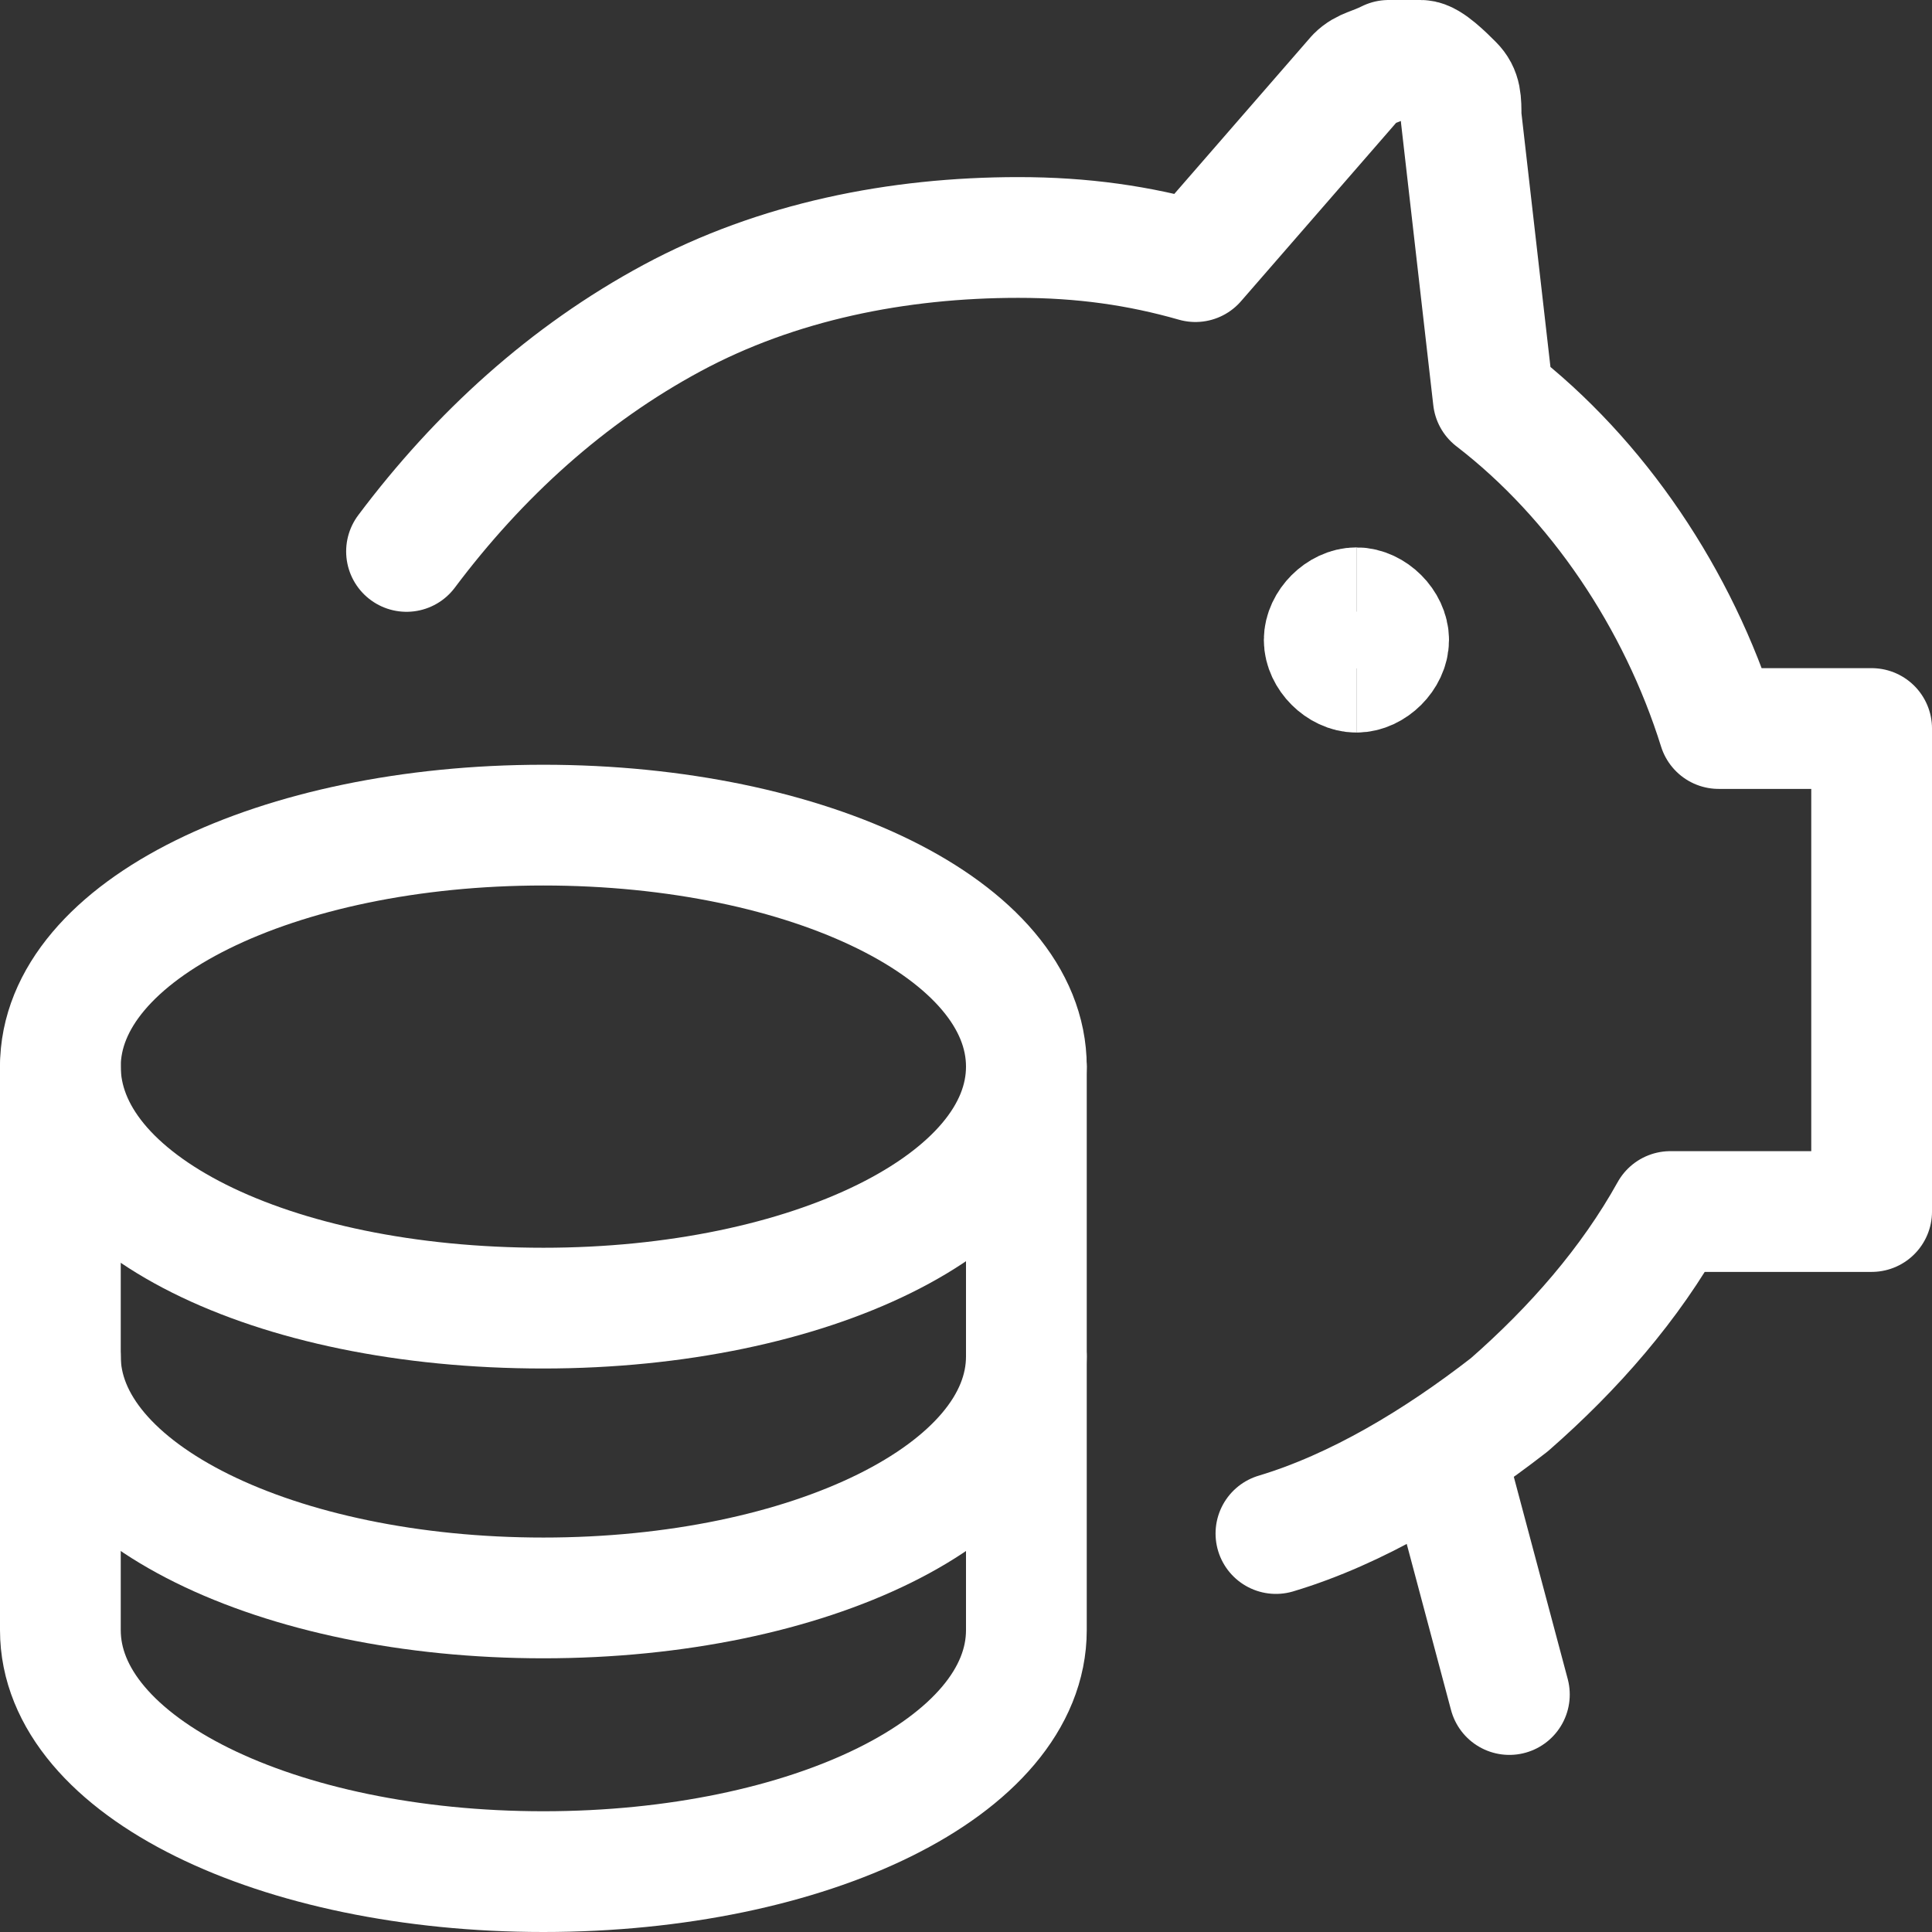
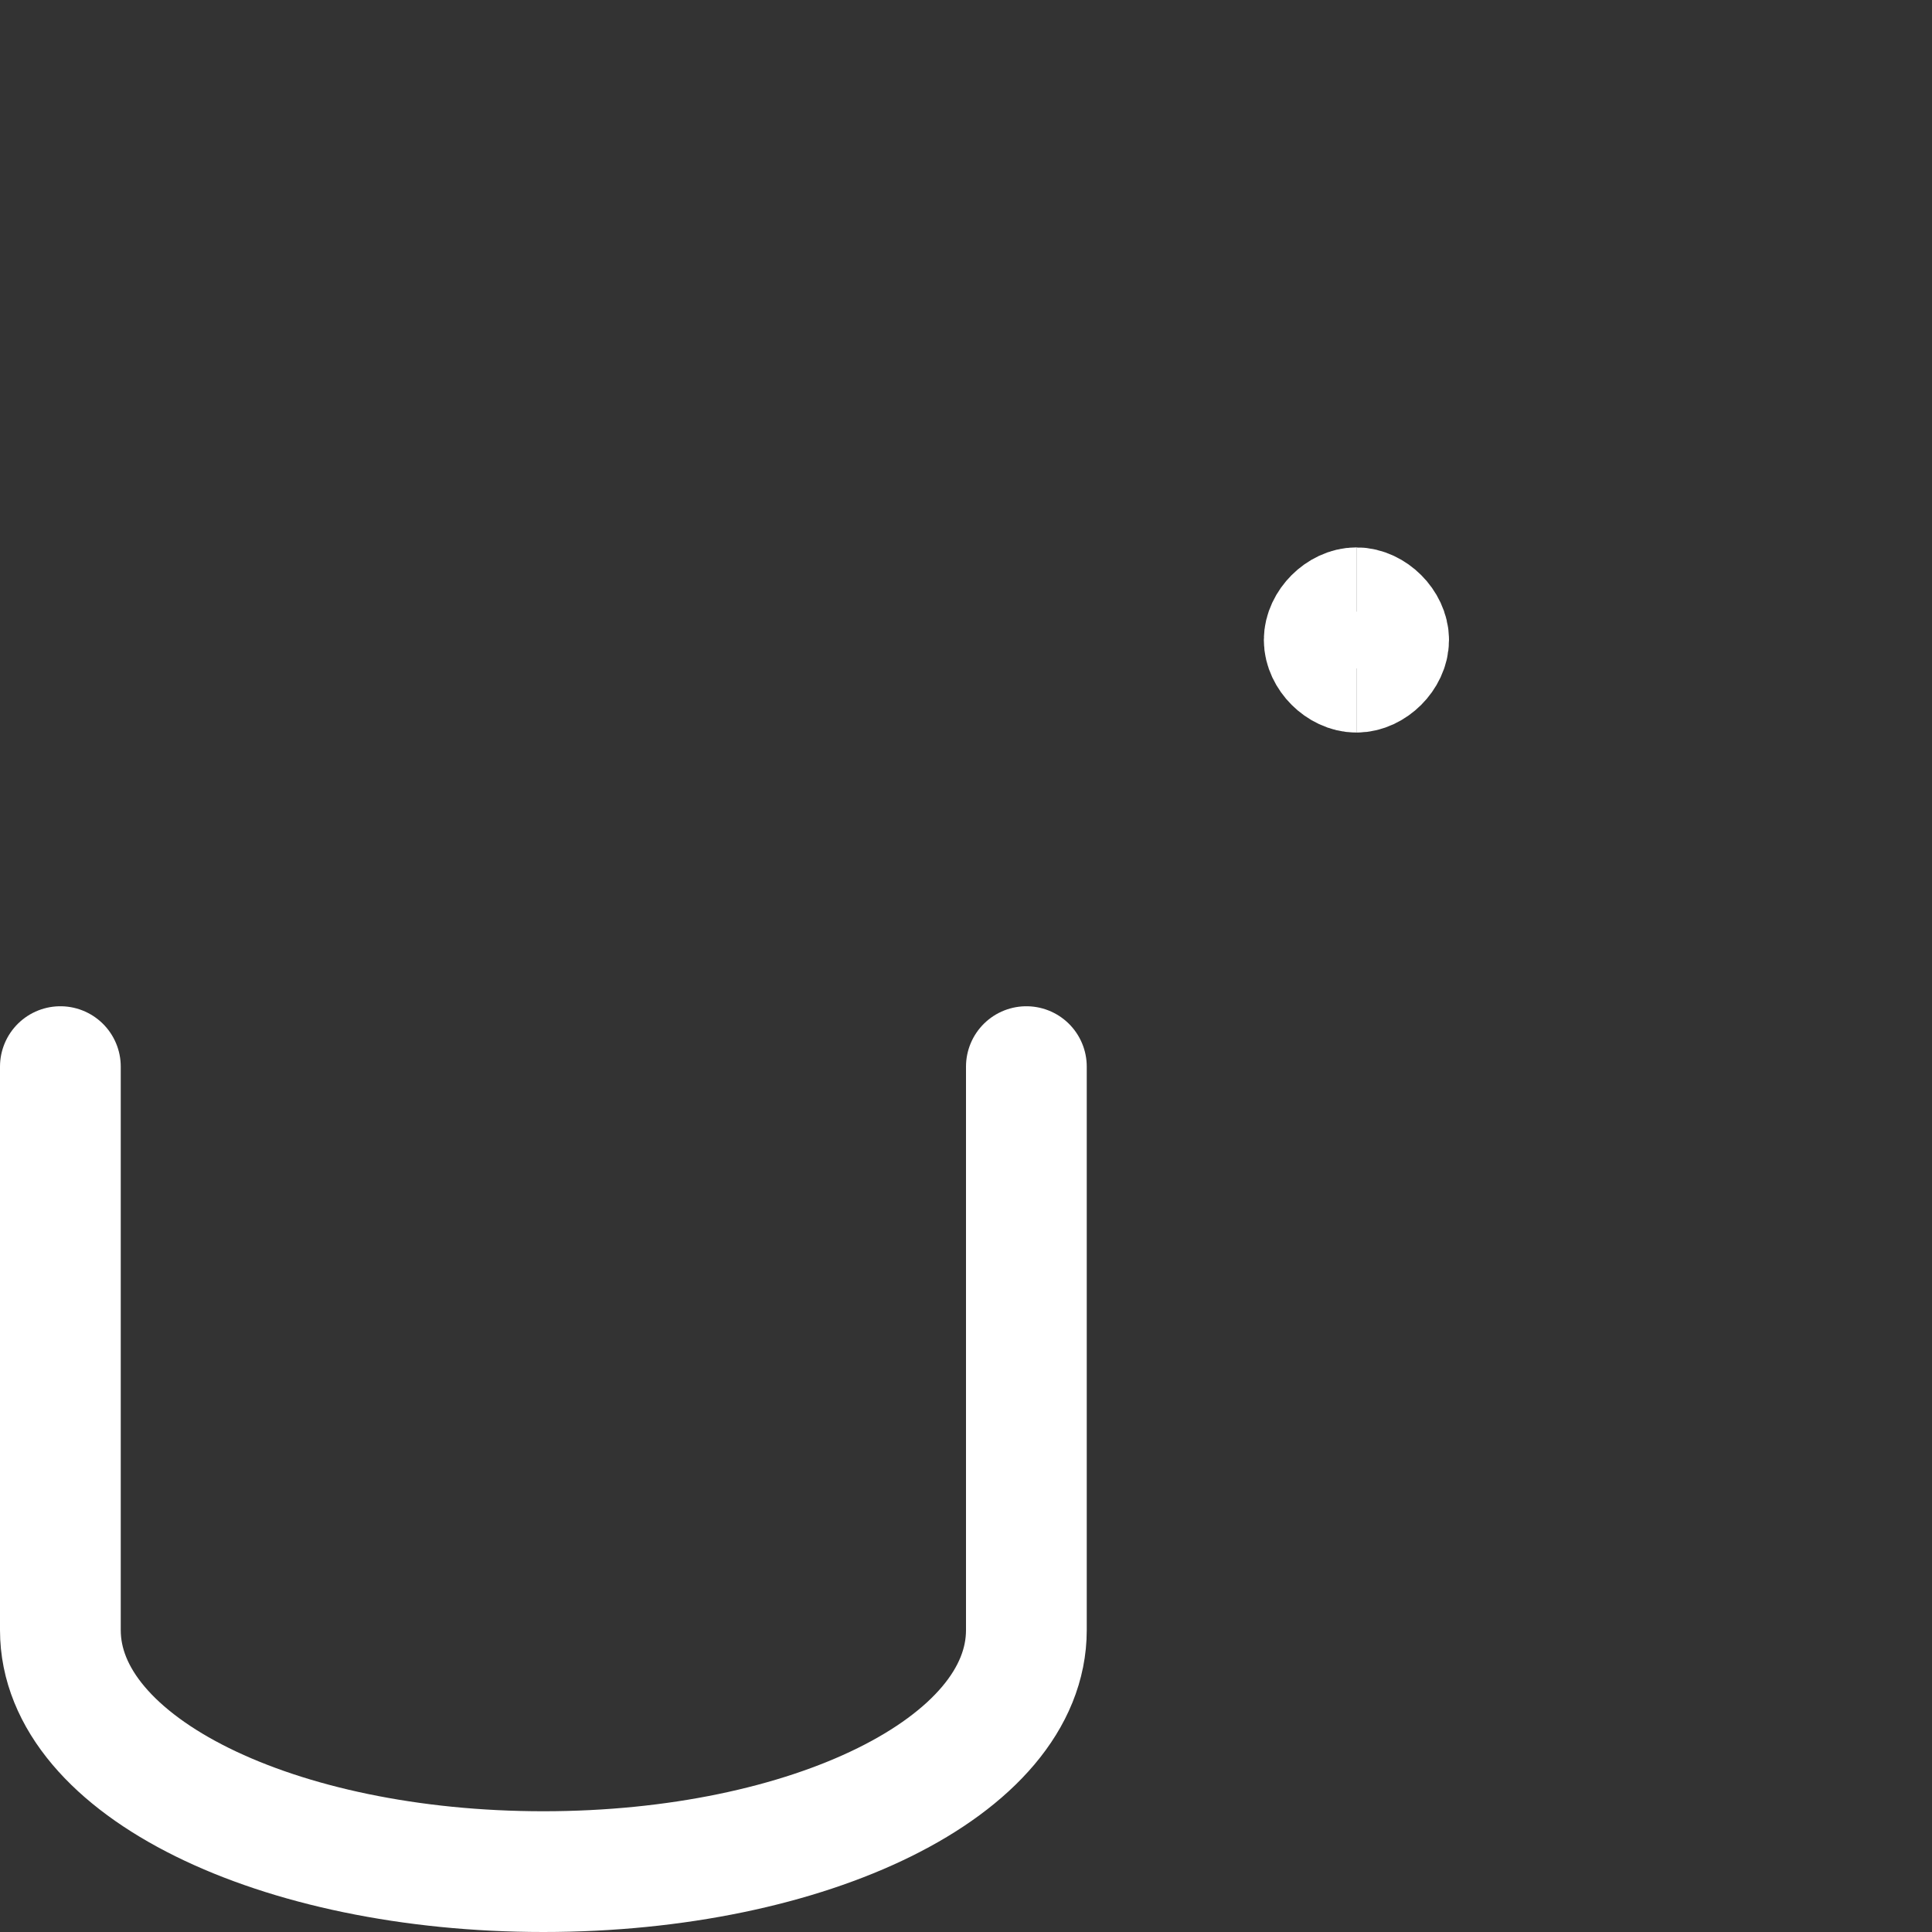
<svg xmlns="http://www.w3.org/2000/svg" id="Ebene_1" data-name="Ebene 1" viewBox="0 0 24 24">
  <rect x="0" y="0" width="24" height="24" fill="#333333" stroke="none" />
-   <path d="m5.05,6.85c.9-1.2,2-2.2,3.3-2.9,1.3-.7,2.8-1,4.3-1,.8,0,1.5.1,2.2.3l2-2.3c.1-.1.2-.1.4-.2h.4c.1,0,.3.2.4.3s.1.2.1.4l.4,3.5c1.3,1,2.3,2.5,2.8,4.1h1.9v6h-2.5c-.5.9-1.2,1.7-2,2.4-.9.7-1.9,1.3-2.9,1.6" fill="none" stroke="#fff" stroke-linecap="round" stroke-linejoin="round" stroke-width="1.5" />
  <path d="m16.85,8.35c-.2,0-.4-.2-.4-.4s.2-.4.4-.4" fill="none" stroke="#fff" stroke-width="1.5" />
  <path d="m16.85,8.35c.2,0,.4-.2.4-.4s-.2-.4-.4-.4" fill="none" stroke="#fff" stroke-width="1.5" />
-   <path d="m17.95,18.05l.8,3" fill="none" stroke="#fff" stroke-linecap="round" stroke-linejoin="round" stroke-width="1.5" />
  <g>
-     <path d="m6.75,16.25c3.3,0,6-1.3,6-3s-2.7-3-6-3S.75,11.55.75,13.25s2.6,3,6,3Z" fill="none" stroke="#fff" stroke-linecap="round" stroke-linejoin="round" stroke-width="1.5" />
    <path d="m.75,13.25v7c0,1.7,2.7,3,6,3s6-1.3,6-3v-7" fill="none" stroke="#fff" stroke-linecap="round" stroke-linejoin="round" stroke-width="1.5" />
-     <path d="m12.75,16.85c0,1.7-2.7,3-6,3s-6-1.3-6-3" fill="none" stroke="#fff" stroke-linecap="round" stroke-linejoin="round" stroke-width="1.5" />
  </g>
</svg>